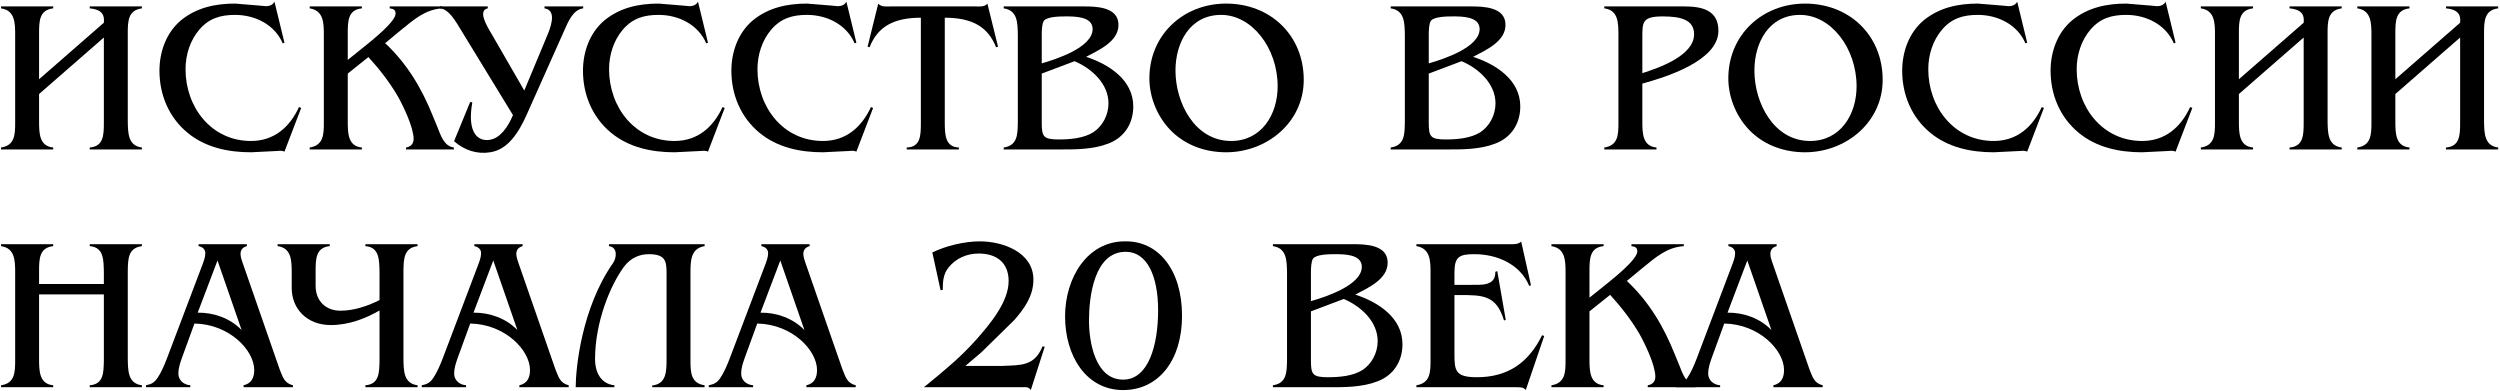
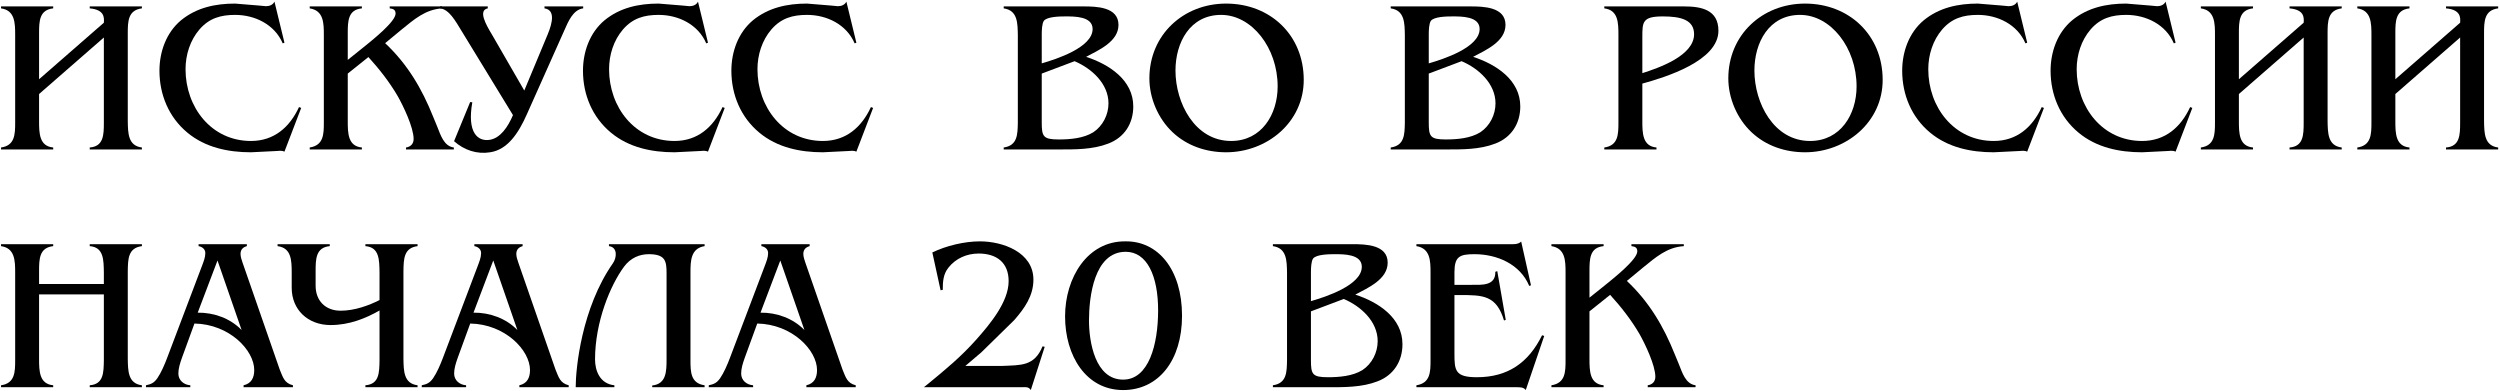
<svg xmlns="http://www.w3.org/2000/svg" width="736" height="115" viewBox="0 0 736 115" fill="none">
  <path d="M11.504 35.616C11.504 39.264 11.568 43.04 15.664 43.424V44H0.304V43.424C4.4 42.848 4.464 39.52 4.464 36.064V10.272C4.464 6.752 4.4 3.04 0.304 2.464V1.888H15.664V2.464C11.568 2.912 11.504 6.24 11.504 9.824V23.328L30.576 6.688C30.704 5.088 30.704 2.848 26.416 2.464V1.888H41.776V2.464C37.68 2.976 37.616 6.304 37.616 9.824V35.616C37.68 39.2 37.68 42.912 41.776 43.424V44H26.416V43.424C30.512 43.104 30.576 39.712 30.576 36.064V11.04L11.504 27.68V35.616Z" fill="black" />
  <path d="M83.743 44.64C83.103 44.32 82.335 44.384 81.63 44.448L73.886 44.832C67.166 44.832 60.447 43.424 55.199 39.072C49.694 34.528 46.943 27.872 46.943 20.832C46.943 15.264 48.926 9.632 53.279 5.984C57.886 2.208 63.455 1.056 69.215 1.056L76.254 1.632L78.302 1.824C79.326 1.824 80.35 1.44 80.799 0.48L83.743 12.576L83.231 12.768C80.862 7.2 75.038 4.384 69.215 4.384C64.99 4.384 61.599 5.344 58.718 8.672C55.967 11.872 54.623 16.16 54.623 20.384C54.623 31.52 62.175 41.504 73.886 41.504C80.671 41.504 85.278 37.472 88.031 31.52L88.671 31.776L83.743 44.64Z" fill="black" />
  <path d="M95.339 10.272C95.339 6.752 95.275 3.104 91.179 2.464V1.888H106.539V2.464C102.443 2.848 102.379 6.24 102.379 9.824V17.632L107.883 13.216C109.739 11.68 116.459 6.368 116.459 4C116.459 2.848 115.755 2.592 114.731 2.464V1.888H130.155V2.464C125.163 2.784 121.835 5.792 118.187 8.736L113.387 12.704C119.979 18.912 124.203 26.08 127.531 34.4L128.747 37.344C129.707 39.712 130.667 43.04 133.611 43.424V44H119.531V43.424C120.875 43.232 121.771 42.336 121.771 40.928C121.771 37.536 118.763 31.264 117.099 28.32C114.667 24.16 111.723 20.384 108.459 16.8L102.379 21.664V35.616C102.379 39.264 102.443 43.04 106.539 43.424V44H91.179V43.424C95.275 42.784 95.339 39.52 95.339 36.064V10.272Z" fill="black" />
  <path d="M151.019 33.888L136.043 9.376C133.995 5.984 132.203 2.784 129.579 2.464V1.888H143.595V2.464C140.651 3.04 143.147 7.392 144.811 10.144L154.347 26.656L161.259 10.08C162.667 6.688 163.499 2.912 160.299 2.464V1.888H171.691V2.464C168.683 2.848 167.275 6.368 166.059 9.12L155.115 33.632C152.619 39.264 149.419 44.064 144.299 44.832C140.395 45.472 136.619 44.192 133.675 41.568L138.411 30.048L139.051 30.112C137.451 39.072 140.651 41.632 144.043 41.184C147.307 40.736 149.547 37.344 151.019 33.888Z" fill="black" />
  <path d="M208.43 44.64C207.79 44.32 207.022 44.384 206.318 44.448L198.574 44.832C191.854 44.832 185.134 43.424 179.886 39.072C174.382 34.528 171.63 27.872 171.63 20.832C171.63 15.264 173.614 9.632 177.966 5.984C182.574 2.208 188.142 1.056 193.902 1.056L200.942 1.632L202.99 1.824C204.014 1.824 205.038 1.44 205.486 0.48L208.43 12.576L207.918 12.768C205.55 7.2 199.726 4.384 193.902 4.384C189.678 4.384 186.286 5.344 183.406 8.672C180.654 11.872 179.31 16.16 179.31 20.384C179.31 31.52 186.862 41.504 198.574 41.504C205.358 41.504 209.966 37.472 212.718 31.52L213.358 31.776L208.43 44.64Z" fill="black" />
  <path d="M252.117 44.64C251.477 44.32 250.709 44.384 250.005 44.448L242.261 44.832C235.541 44.832 228.821 43.424 223.573 39.072C218.069 34.528 215.317 27.872 215.317 20.832C215.317 15.264 217.301 9.632 221.653 5.984C226.261 2.208 231.829 1.056 237.589 1.056L244.629 1.632L246.677 1.824C247.701 1.824 248.725 1.44 249.173 0.48L252.117 12.576L251.605 12.768C249.237 7.2 243.413 4.384 237.589 4.384C233.365 4.384 229.973 5.344 227.093 8.672C224.341 11.872 222.997 16.16 222.997 20.384C222.997 31.52 230.549 41.504 242.261 41.504C249.045 41.504 253.653 37.472 256.405 31.52L257.045 31.776L252.117 44.64Z" fill="black" />
-   <path d="M278.141 35.68C278.141 39.584 278.205 43.296 282.301 43.424V44H266.941V43.424C271.037 43.296 271.101 39.904 271.101 36.064V5.216C263.293 5.216 258.429 7.712 255.997 13.92L255.421 13.728L258.557 1.056C259.389 2.144 261.117 1.888 262.333 1.888H286.909C288.125 1.888 289.853 2.144 290.685 1.056L293.821 13.728L293.245 13.92C290.813 7.712 285.949 5.216 278.141 5.216V35.68Z" fill="black" />
  <path d="M318.978 1.888C322.754 1.888 329.282 2.016 329.282 7.328C329.282 12.256 323.458 14.752 319.746 16.736C326.466 18.912 333.634 23.52 333.634 31.328C333.634 36.384 331.01 40.48 326.274 42.272C321.666 44.064 316.418 44 311.554 44H295.49V43.424C299.586 42.848 299.586 39.52 299.65 36.064V10.272C299.586 6.752 299.586 3.04 295.49 2.464V1.888H318.978ZM306.69 18.656C310.914 17.44 321.666 13.984 321.666 8.544C321.666 4.768 316.29 4.832 313.602 4.832C311.938 4.832 308.29 4.896 307.33 6.112C306.754 6.88 306.69 8.992 306.69 10.144V18.656ZM306.69 36C306.69 40.16 307.074 41.056 311.682 41.056C315.01 41.056 318.978 40.736 321.858 38.944C324.674 37.088 326.338 33.76 326.338 30.432C326.338 24.608 321.346 20.128 316.354 18.016L306.69 21.664V36Z" fill="black" />
  <path d="M345.228 38.944C340.94 34.912 338.38 28.896 338.38 23.072C338.38 10.272 348.364 1.056 360.972 1.056C373.964 1.056 383.82 10.336 383.82 23.52C383.82 36 373.004 44.832 360.972 44.832C355.148 44.832 349.516 42.976 345.228 38.944ZM362.444 41.504C371.404 41.504 376.14 33.696 376.14 25.44C376.14 14.048 368.524 4.384 359.5 4.384C350.348 4.384 346.06 12.512 346.06 20.768C346.06 30.304 351.756 41.504 362.444 41.504Z" fill="black" />
  <path d="M432.915 1.888C436.691 1.888 443.219 2.016 443.219 7.328C443.219 12.256 437.395 14.752 433.683 16.736C440.403 18.912 447.571 23.52 447.571 31.328C447.571 36.384 444.947 40.48 440.211 42.272C435.603 44.064 430.355 44 425.491 44H409.427V43.424C413.523 42.848 413.523 39.52 413.587 36.064V10.272C413.523 6.752 413.523 3.04 409.427 2.464V1.888H432.915ZM420.627 18.656C424.851 17.44 435.603 13.984 435.603 8.544C435.603 4.768 430.227 4.832 427.539 4.832C425.875 4.832 422.227 4.896 421.267 6.112C420.691 6.88 420.627 8.992 420.627 10.144V18.656ZM420.627 36C420.627 40.16 421.011 41.056 425.619 41.056C428.947 41.056 432.915 40.736 435.795 38.944C438.611 37.088 440.275 33.76 440.275 30.432C440.275 24.608 435.283 20.128 430.291 18.016L420.627 21.664V36Z" fill="black" />
  <path d="M495.793 1.888C500.849 1.888 505.905 2.848 505.905 9.056C505.905 17.952 490.289 22.752 483.505 24.608V35.616C483.505 39.264 483.569 43.04 487.665 43.424V44H472.305V43.424C476.401 42.848 476.465 39.584 476.465 36.064V10.272C476.465 6.688 476.401 2.976 472.305 2.464V1.888H495.793ZM483.505 21.536C488.305 20 498.737 16.416 498.737 10.08C498.737 5.856 494.897 4.832 489.521 4.832C483.505 4.832 483.505 6.496 483.505 10.976V21.536Z" fill="black" />
  <path d="M515.665 38.944C511.377 34.912 508.817 28.896 508.817 23.072C508.817 10.272 518.801 1.056 531.409 1.056C544.401 1.056 554.257 10.336 554.257 23.52C554.257 36 543.441 44.832 531.409 44.832C525.585 44.832 519.953 42.976 515.665 38.944ZM532.881 41.504C541.841 41.504 546.577 33.696 546.577 25.44C546.577 14.048 538.961 4.384 529.937 4.384C520.785 4.384 516.497 12.512 516.497 20.768C516.497 30.304 522.193 41.504 532.881 41.504Z" fill="black" />
  <path d="M596.805 44.64C596.165 44.32 595.397 44.384 594.693 44.448L586.949 44.832C580.229 44.832 573.509 43.424 568.261 39.072C562.757 34.528 560.005 27.872 560.005 20.832C560.005 15.264 561.989 9.632 566.341 5.984C570.949 2.208 576.517 1.056 582.277 1.056L589.317 1.632L591.365 1.824C592.389 1.824 593.413 1.44 593.861 0.48L596.805 12.576L596.293 12.768C593.925 7.2 588.101 4.384 582.277 4.384C578.053 4.384 574.661 5.344 571.781 8.672C569.029 11.872 567.685 16.16 567.685 20.384C567.685 31.52 575.237 41.504 586.949 41.504C593.733 41.504 598.341 37.472 601.093 31.52L601.733 31.776L596.805 44.64Z" fill="black" />
  <path d="M640.492 44.64C639.852 44.32 639.084 44.384 638.38 44.448L630.636 44.832C623.916 44.832 617.196 43.424 611.948 39.072C606.444 34.528 603.692 27.872 603.692 20.832C603.692 15.264 605.676 9.632 610.028 5.984C614.636 2.208 620.204 1.056 625.964 1.056L633.004 1.632L635.052 1.824C636.076 1.824 637.1 1.44 637.548 0.48L640.492 12.576L639.98 12.768C637.612 7.2 631.788 4.384 625.964 4.384C621.74 4.384 618.348 5.344 615.468 8.672C612.716 11.872 611.372 16.16 611.372 20.384C611.372 31.52 618.924 41.504 630.636 41.504C637.42 41.504 642.028 37.472 644.78 31.52L645.42 31.776L640.492 44.64Z" fill="black" />
  <path d="M659.129 35.616C659.129 39.264 659.193 43.04 663.289 43.424V44H647.929V43.424C652.025 42.848 652.089 39.52 652.089 36.064V10.272C652.089 6.752 652.025 3.04 647.929 2.464V1.888H663.289V2.464C659.193 2.912 659.129 6.24 659.129 9.824V23.328L678.201 6.688C678.329 5.088 678.329 2.848 674.041 2.464V1.888H689.401V2.464C685.305 2.976 685.241 6.304 685.241 9.824V35.616C685.305 39.2 685.305 42.912 689.401 43.424V44H674.041V43.424C678.137 43.104 678.201 39.712 678.201 36.064V11.04L659.129 27.68V35.616Z" fill="black" />
  <path d="M705.191 35.616C705.191 39.264 705.255 43.04 709.351 43.424V44H693.991V43.424C698.087 42.848 698.151 39.52 698.151 36.064V10.272C698.151 6.752 698.087 3.04 693.991 2.464V1.888H709.351V2.464C705.255 2.912 705.191 6.24 705.191 9.824V23.328L724.263 6.688C724.391 5.088 724.391 2.848 720.103 2.464V1.888H735.463V2.464C731.367 2.976 731.303 6.304 731.303 9.824V35.616C731.367 39.2 731.367 42.912 735.463 43.424V44H720.103V43.424C724.199 43.104 724.263 39.712 724.263 36.064V11.04L705.191 27.68V35.616Z" fill="black" />
  <path d="M11.504 105.616C11.504 109.264 11.568 113.04 15.664 113.424V114H0.304V113.424C4.4 112.848 4.464 109.52 4.464 106.064V80.272C4.464 76.752 4.4 73.04 0.304 72.464V71.888H15.664V72.464C11.568 72.912 11.504 76.24 11.504 79.824V83.6H30.576V80.272C30.512 76.56 30.576 72.784 26.416 72.464V71.888H41.776V72.464C37.68 72.976 37.68 76.304 37.616 79.824V105.616C37.68 109.2 37.68 112.912 41.776 113.424V114H26.416V113.424C30.512 113.104 30.512 109.712 30.576 106.064V86.672H11.504V105.616Z" fill="black" />
  <path d="M53.535 105.424C53.023 106.896 52.511 108.432 52.511 109.968C52.511 112.016 54.175 113.296 56.031 113.424V114H42.974V113.424C44.511 113.104 45.343 112.72 46.303 111.376C47.455 109.712 48.478 107.28 49.182 105.424L59.486 78.224C59.934 77.008 60.447 75.792 60.447 74.512C60.447 73.36 59.55 72.656 58.462 72.464V71.888H72.671V72.464C71.519 72.784 70.814 73.488 70.814 74.768C70.814 75.536 71.135 76.56 71.391 77.264L82.335 108.752C83.294 111.056 83.678 112.784 86.239 113.424V114H71.71V113.424C74.014 112.912 74.847 111.184 74.847 108.944C74.847 103.12 67.55 95.44 57.246 95.248L53.535 105.424ZM64.031 76.688L58.206 92.048C62.943 91.984 67.806 93.712 71.135 97.168L64.031 76.688Z" fill="black" />
  <path d="M85.877 80.272C85.877 76.56 85.749 72.976 81.718 72.464V71.888H97.078V72.464C92.981 72.848 92.918 76.24 92.918 79.824V84.112C92.918 88.592 95.862 91.472 100.277 91.472C104.373 91.472 108.597 89.936 111.733 88.336V80.272C111.669 76.56 111.733 72.784 107.573 72.464V71.888H122.933V72.464C118.837 72.976 118.837 76.304 118.773 79.824V105.616C118.837 109.2 118.837 112.912 122.933 113.424V114H107.573V113.424C111.669 113.104 111.669 109.712 111.733 106.064V91.408C107.573 93.776 102.773 95.696 97.334 95.696C90.614 95.696 85.877 91.152 85.877 84.752V80.272Z" fill="black" />
  <path d="M134.722 105.424C134.21 106.896 133.698 108.432 133.698 109.968C133.698 112.016 135.362 113.296 137.218 113.424V114H124.162V113.424C125.698 113.104 126.53 112.72 127.49 111.376C128.642 109.712 129.666 107.28 130.37 105.424L140.674 78.224C141.122 77.008 141.634 75.792 141.634 74.512C141.634 73.36 140.738 72.656 139.65 72.464V71.888H153.858V72.464C152.706 72.784 152.002 73.488 152.002 74.768C152.002 75.536 152.322 76.56 152.578 77.264L163.522 108.752C164.482 111.056 164.866 112.784 167.426 113.424V114H152.898V113.424C155.202 112.912 156.034 111.184 156.034 108.944C156.034 103.12 148.738 95.44 138.434 95.248L134.722 105.424ZM145.218 76.688L139.394 92.048C144.13 91.984 148.994 93.712 152.322 97.168L145.218 76.688Z" fill="black" />
  <path d="M190.988 74.832C188.364 74.832 185.676 75.856 183.692 78.544C179.724 83.92 175.18 94.736 175.18 105.808C175.18 109.008 176.524 112.976 180.876 113.424V114H169.484C169.484 108.496 171.212 90.704 180.428 77.52C181.58 75.92 181.9 72.784 179.276 72.464V71.888H207.436V72.464C203.34 73.104 203.276 76.816 203.276 80.272V106.064C203.276 109.52 203.34 112.848 207.436 113.424V114H192.012V113.488C196.172 113.04 196.236 109.392 196.236 105.68V80.464C196.236 76.88 195.916 74.832 190.988 74.832Z" fill="black" />
  <path d="M219.222 105.424C218.71 106.896 218.198 108.432 218.198 109.968C218.198 112.016 219.862 113.296 221.718 113.424V114H208.662V113.424C210.198 113.104 211.03 112.72 211.99 111.376C213.142 109.712 214.166 107.28 214.87 105.424L225.174 78.224C225.622 77.008 226.134 75.792 226.134 74.512C226.134 73.36 225.238 72.656 224.15 72.464V71.888H238.358V72.464C237.206 72.784 236.502 73.488 236.502 74.768C236.502 75.536 236.822 76.56 237.078 77.264L248.022 108.752C248.982 111.056 249.366 112.784 251.926 113.424V114H237.398V113.424C239.702 112.912 240.534 111.184 240.534 108.944C240.534 103.12 233.238 95.44 222.934 95.248L219.222 105.424ZM229.718 76.688L223.894 92.048C228.63 91.984 233.494 93.712 236.822 97.168L229.718 76.688Z" fill="black" />
  <path d="M303.469 114.832C302.765 113.744 301.869 114 300.653 114H271.981L272.941 113.232C278.317 108.816 282.797 105.168 287.469 99.92C291.373 95.504 296.941 88.912 296.941 82.768C296.941 77.264 293.357 74.64 288.109 74.64C284.653 74.64 281.389 76.048 279.213 78.8C277.677 80.72 277.549 82.96 277.549 85.328L276.909 85.456L274.477 74.32C278.573 72.336 283.949 71.056 288.493 71.056C295.213 71.056 304.237 74.256 304.237 82.32C304.237 87.12 301.613 90.768 298.605 94.224L288.941 103.696L284.205 107.728H295.021C300.589 107.472 304.493 107.856 306.925 101.968L307.565 102.096L303.469 114.832Z" fill="black" />
  <path d="M347.99 92.944C347.99 106.192 341.014 114.832 330.646 114.832C319.766 114.832 313.558 104.784 313.558 93.136C313.558 81.744 320.15 70.992 331.222 71.056C340.886 70.864 347.99 79.312 347.99 92.944ZM330.646 111.76C338.198 111.76 340.95 101.456 340.95 91.344C340.95 81.232 337.686 74.128 331.414 74.128C322.07 74.128 320.598 87.504 320.598 94.352C320.598 100.624 322.39 111.76 330.646 111.76Z" fill="black" />
  <path d="M398.228 71.888C402.004 71.888 408.532 72.016 408.532 77.328C408.532 82.256 402.708 84.752 398.996 86.736C405.716 88.912 412.884 93.52 412.884 101.328C412.884 106.384 410.26 110.48 405.524 112.272C400.916 114.064 395.668 114 390.804 114H374.74V113.424C378.836 112.848 378.836 109.52 378.9 106.064V80.272C378.836 76.752 378.836 73.04 374.74 72.464V71.888H398.228ZM385.94 88.656C390.164 87.44 400.916 83.984 400.916 78.544C400.916 74.768 395.54 74.832 392.852 74.832C391.188 74.832 387.54 74.896 386.58 76.112C386.004 76.88 385.94 78.992 385.94 80.144V88.656ZM385.94 106C385.94 110.16 386.324 111.056 390.932 111.056C394.26 111.056 398.228 110.736 401.108 108.944C403.924 107.088 405.588 103.76 405.588 100.432C405.588 94.608 400.596 90.128 395.604 88.016L385.94 91.664V106Z" fill="black" />
  <path d="M450.718 83.984L450.206 84.176C447.518 77.712 440.67 74.832 434.078 74.832C429.662 74.832 428.19 75.536 428.19 80.208V83.856H433.118C436.126 83.856 440.35 84.24 440.222 80.016L440.798 79.824L443.294 94.16L442.782 94.352C440.542 86.864 436.51 86.864 429.726 86.864H428.19V104.016C428.19 109.008 428.318 111.056 434.782 111.056C443.934 111.056 450.014 106.768 453.982 98.704L454.622 98.896L449.182 114.832C448.542 113.936 447.39 114 446.366 114H416.99V113.424C421.086 112.784 421.15 109.52 421.15 106.064V80.272C421.15 76.816 421.086 73.104 416.99 72.464V71.888H444.382C445.598 71.888 446.878 72.016 447.838 71.12L450.718 83.984Z" fill="black" />
  <path d="M460.901 80.272C460.901 76.752 460.837 73.104 456.741 72.464V71.888H472.101V72.464C468.005 72.848 467.941 76.24 467.941 79.824V87.632L473.445 83.216C475.301 81.68 482.021 76.368 482.021 74C482.021 72.848 481.317 72.592 480.293 72.464V71.888H495.717V72.464C490.725 72.784 487.397 75.792 483.749 78.736L478.949 82.704C485.541 88.912 489.765 96.08 493.093 104.4L494.309 107.344C495.269 109.712 496.229 113.04 499.173 113.424V114H485.093V113.424C486.437 113.232 487.333 112.336 487.333 110.928C487.333 107.536 484.325 101.264 482.661 98.32C480.229 94.16 477.285 90.384 474.021 86.8L467.941 91.664V105.616C467.941 109.264 468.005 113.04 472.101 113.424V114H456.741V113.424C460.837 112.784 460.901 109.52 460.901 106.064V80.272Z" fill="black" />
-   <path d="M503.909 105.424C503.397 106.896 502.885 108.432 502.885 109.968C502.885 112.016 504.549 113.296 506.405 113.424V114H493.349V113.424C494.885 113.104 495.717 112.72 496.677 111.376C497.829 109.712 498.853 107.28 499.557 105.424L509.861 78.224C510.309 77.008 510.821 75.792 510.821 74.512C510.821 73.36 509.925 72.656 508.837 72.464V71.888H523.045V72.464C521.893 72.784 521.189 73.488 521.189 74.768C521.189 75.536 521.509 76.56 521.765 77.264L532.709 108.752C533.669 111.056 534.053 112.784 536.613 113.424V114H522.085V113.424C524.389 112.912 525.221 111.184 525.221 108.944C525.221 103.12 517.925 95.44 507.621 95.248L503.909 105.424ZM514.405 76.688L508.581 92.048C513.317 91.984 518.181 93.712 521.509 97.168L514.405 76.688Z" fill="black" />
</svg>